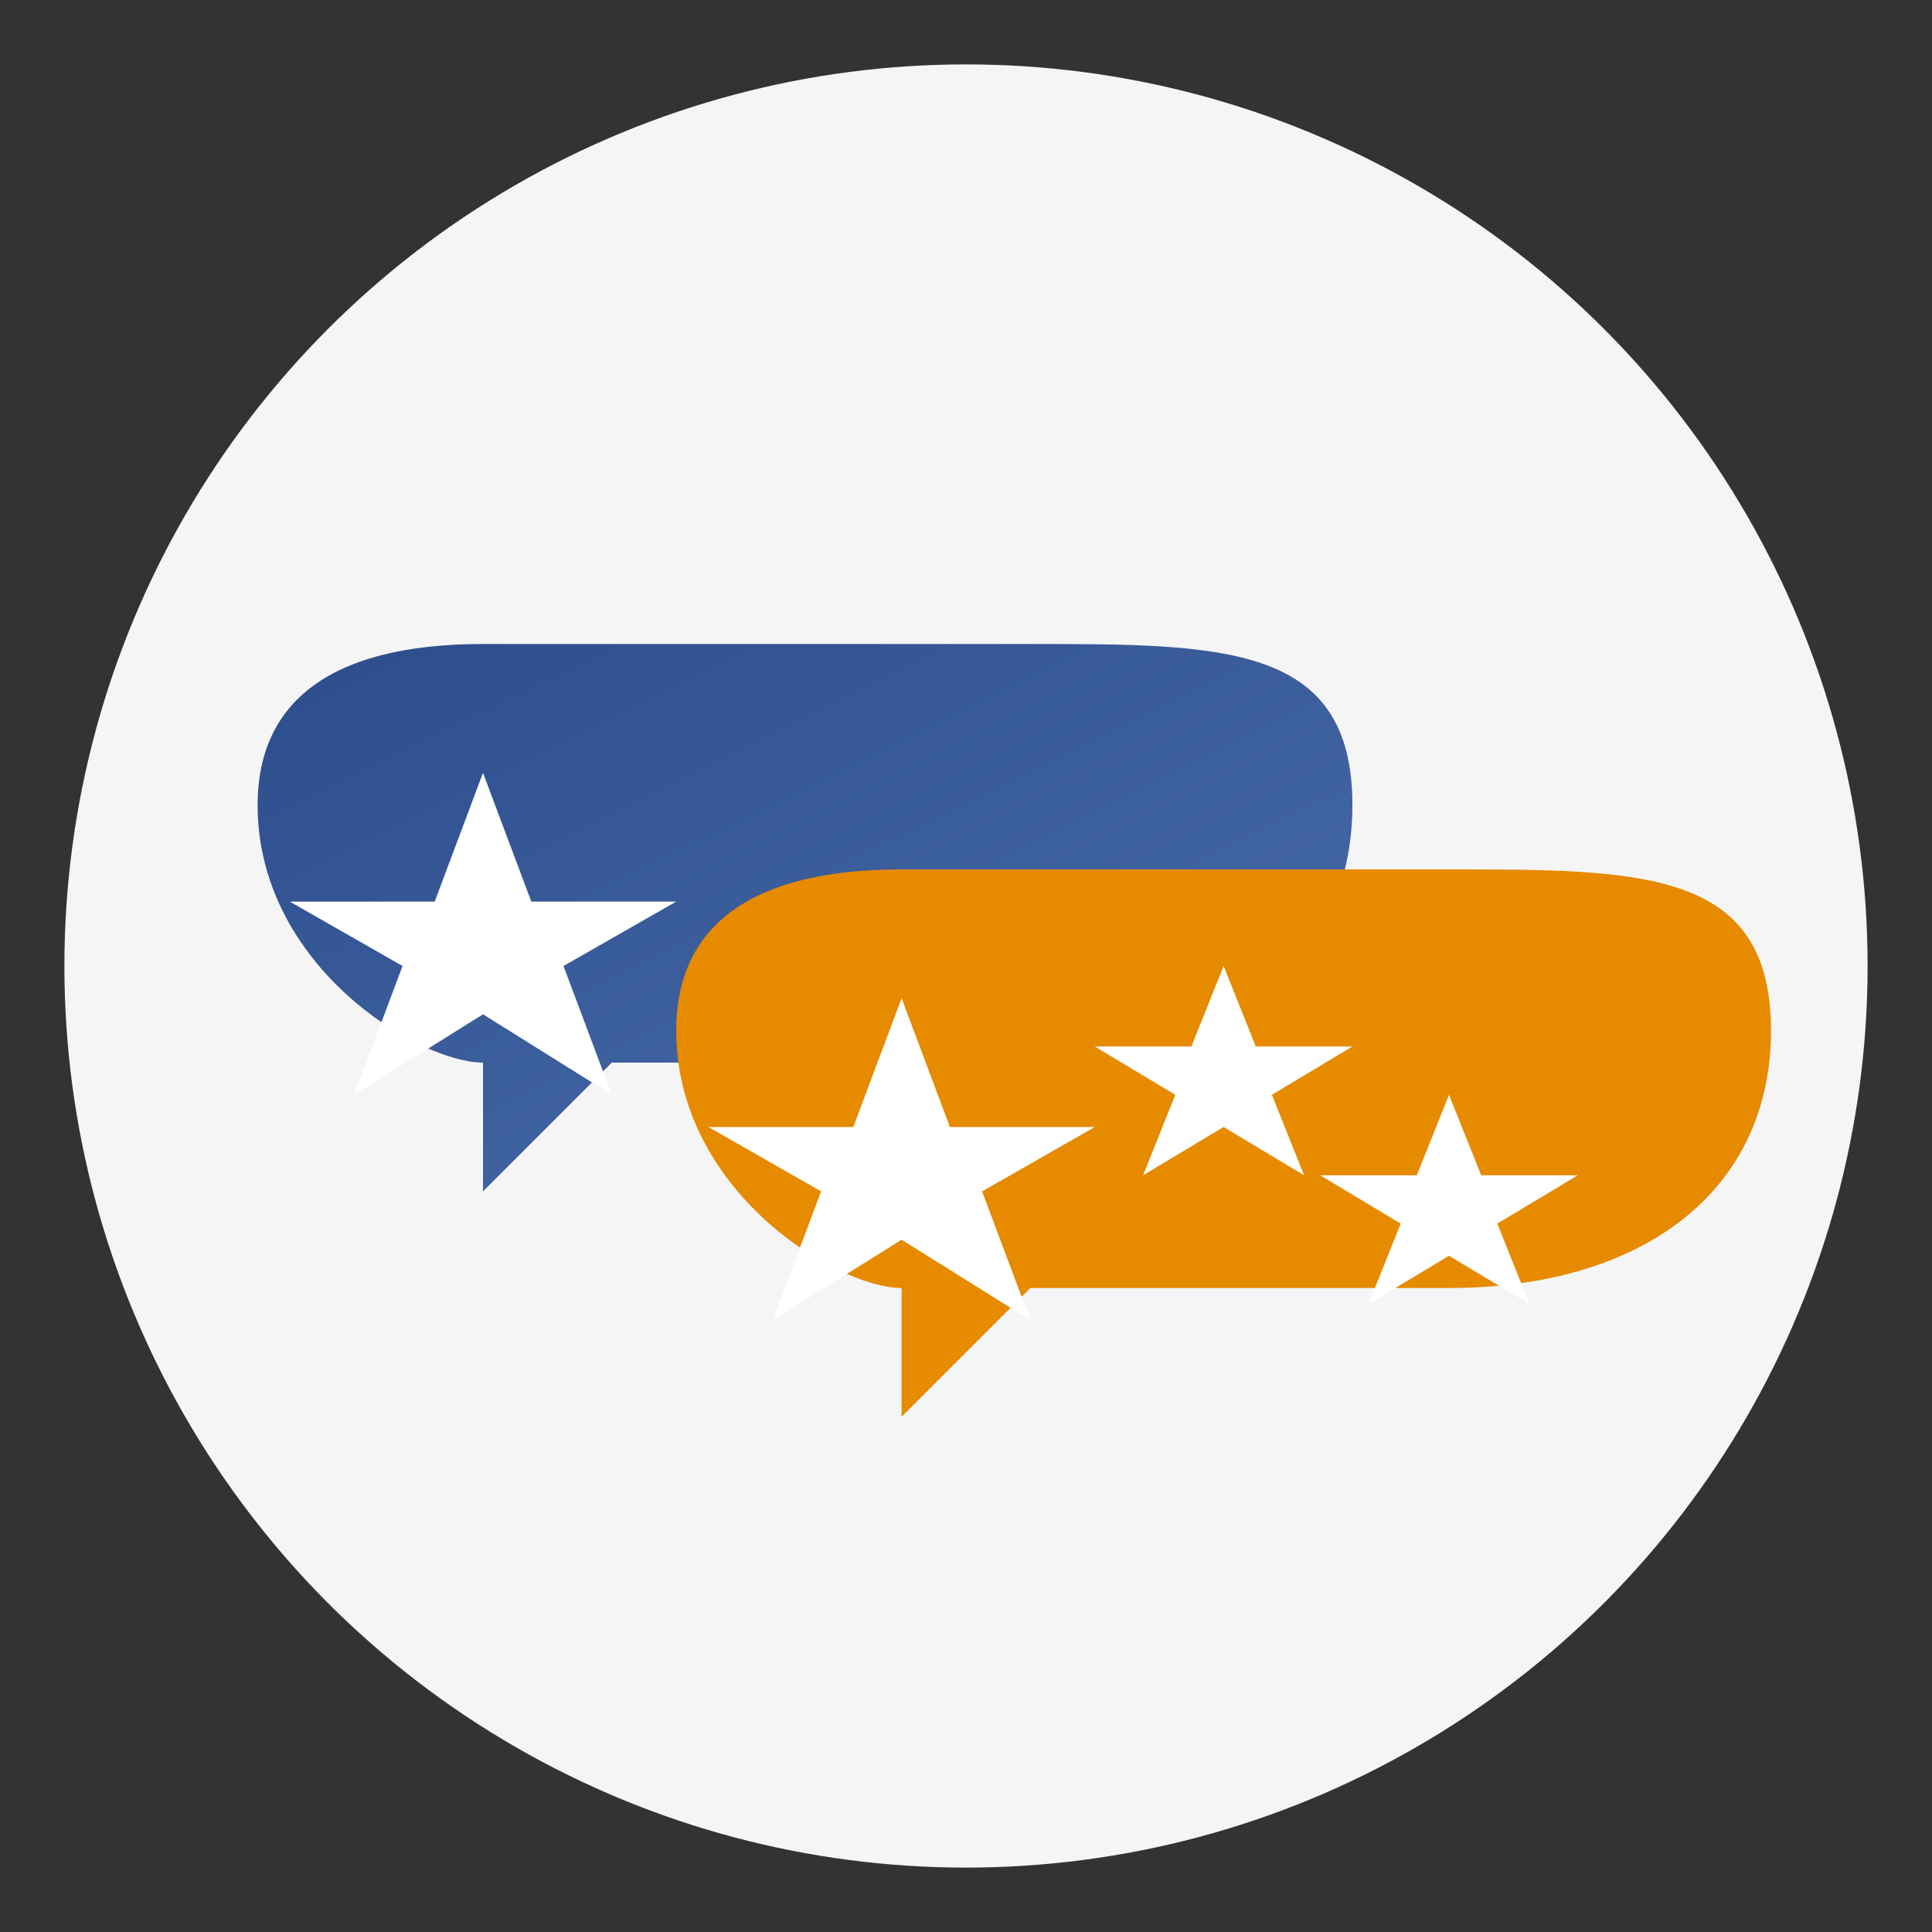
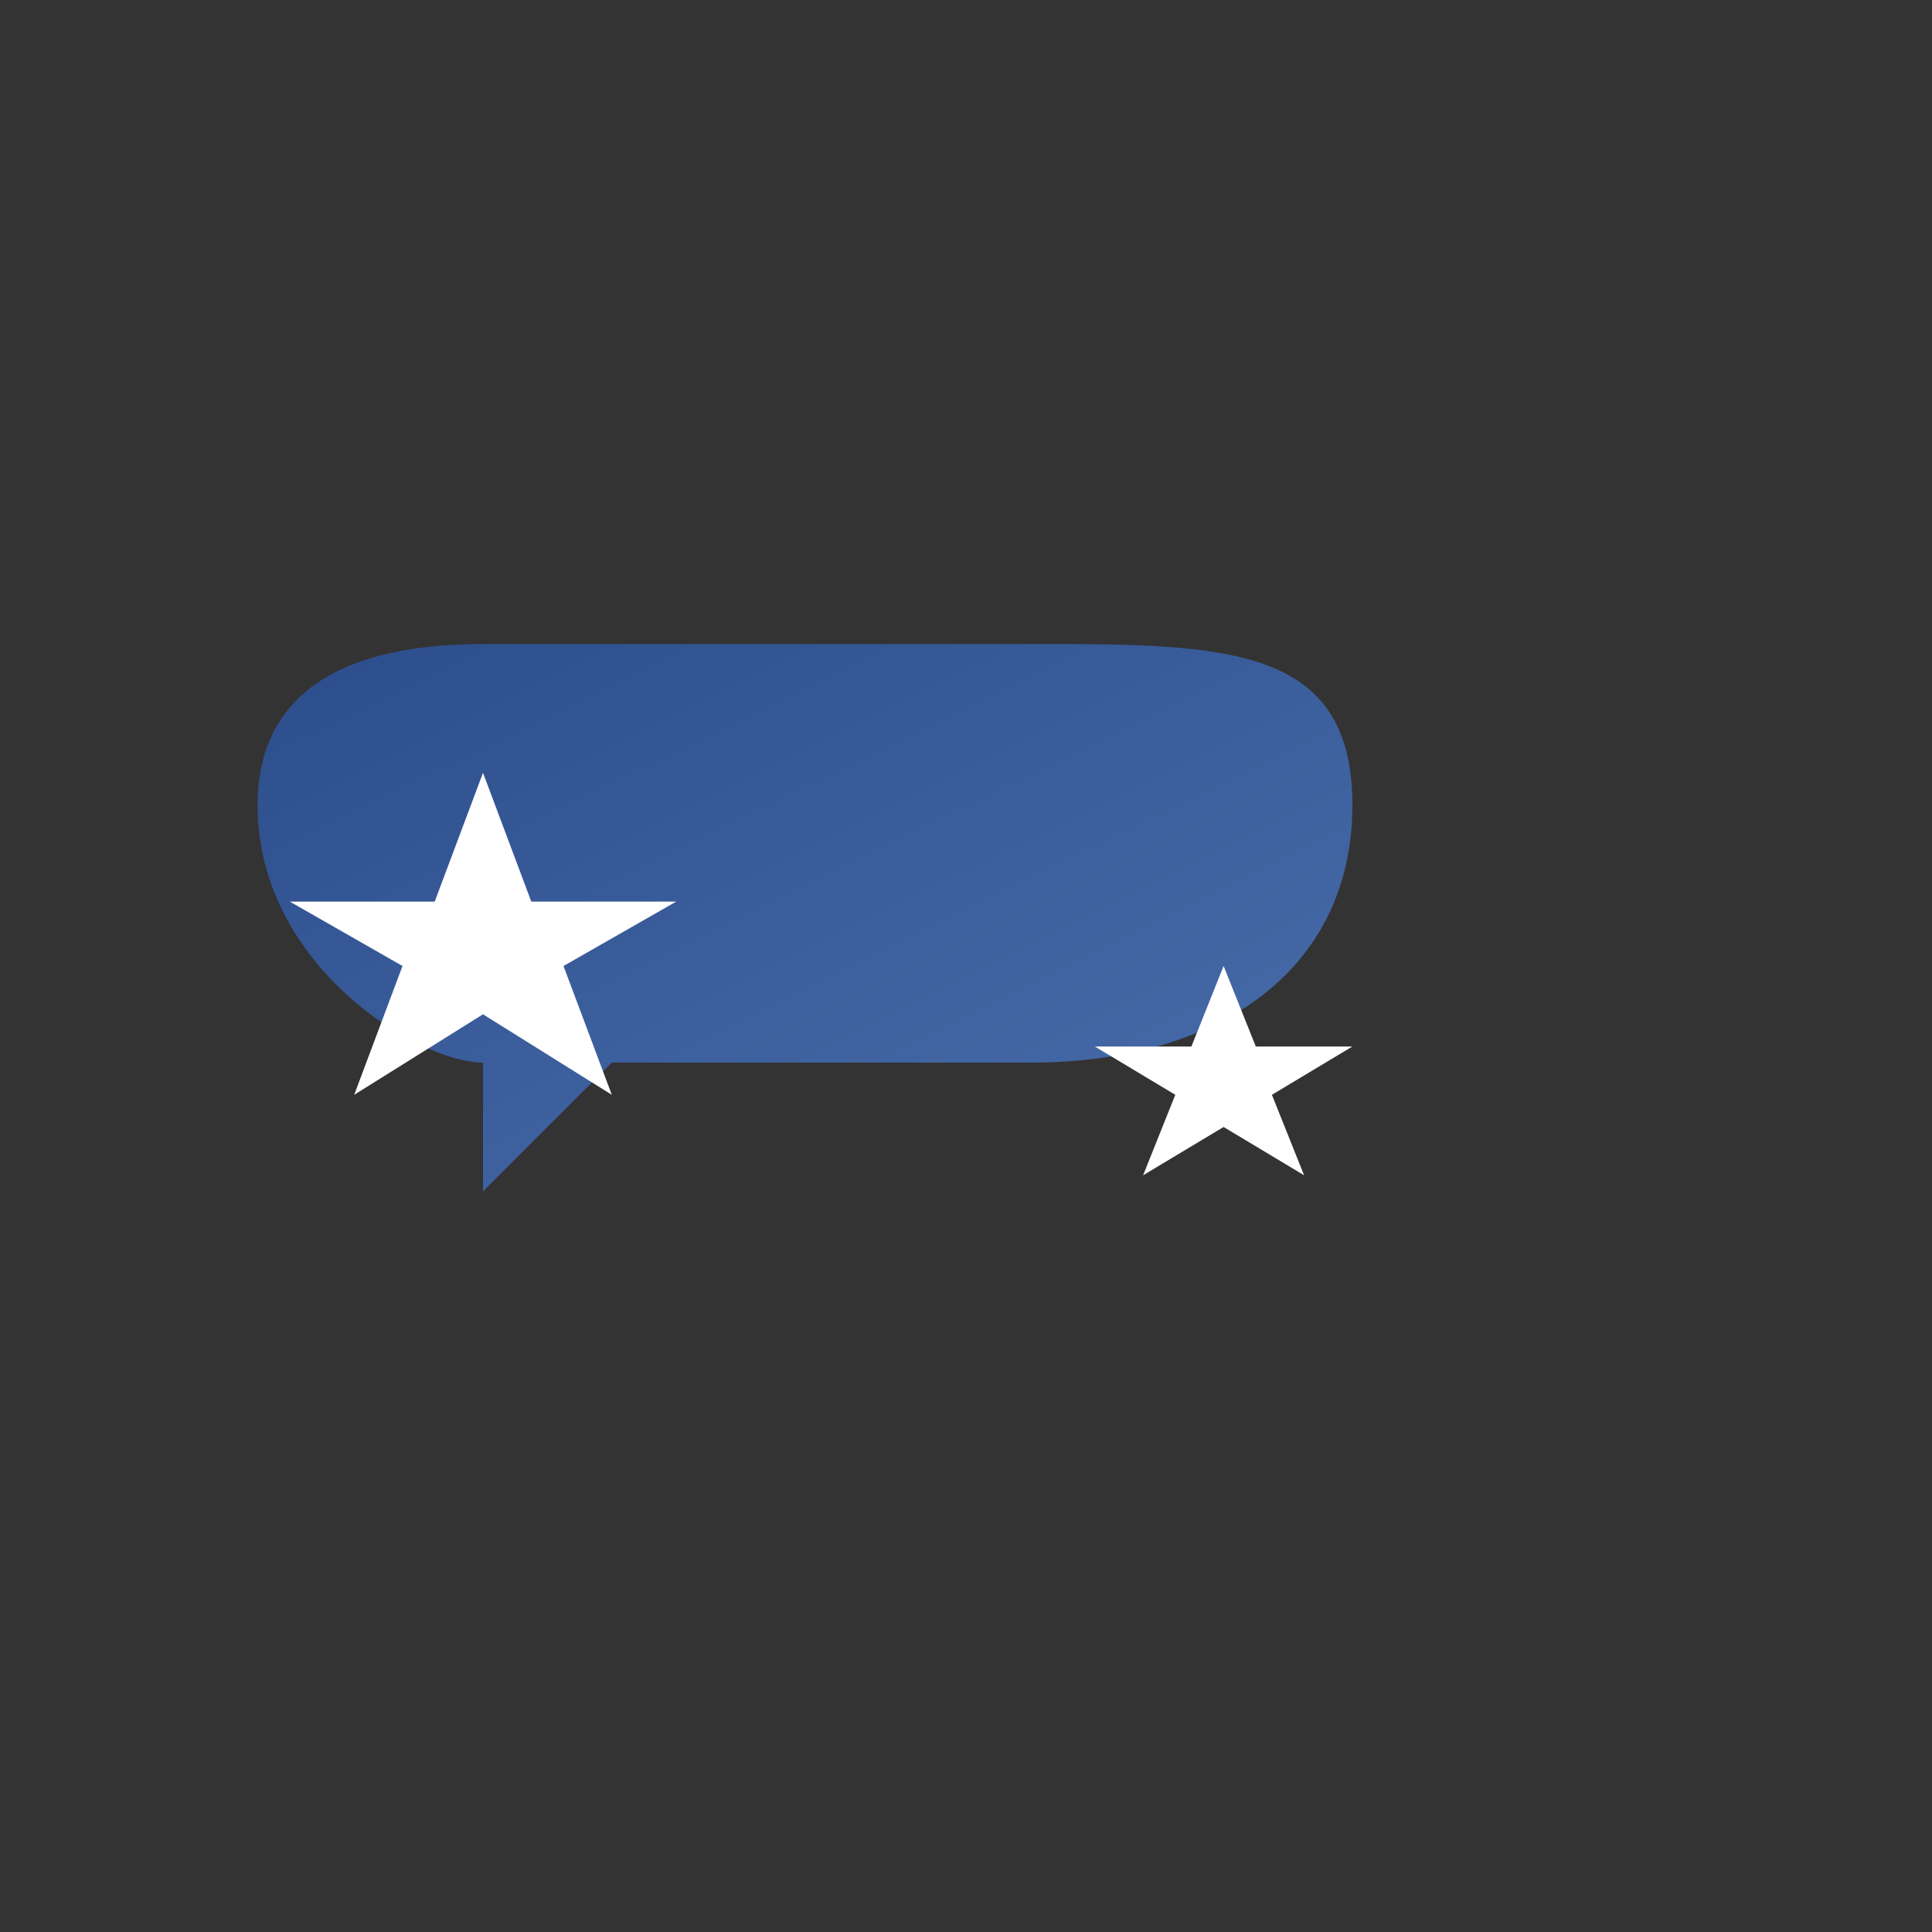
<svg xmlns="http://www.w3.org/2000/svg" width="60" height="60" viewBox="0 0 60 60">
  <rect x="0" y="0" width="60" height="60" fill="#333333" stroke="none" />
  <defs>
    <linearGradient id="testimonialGradient" x1="0%" y1="0%" x2="100%" y2="100%">
      <stop offset="0%" stop-color="#2c4d8c" />
      <stop offset="100%" stop-color="#4a6eab" />
    </linearGradient>
  </defs>
-   <circle cx="30" cy="30" r="28" fill="#f5f5f5" />
  <path d="M15 20 C10 20 8 22 8 25 C8 30 13 33 15 33 L15 37 L19 33 L32 33 C38 33 42 30 42 25 C42 20 38 20 32 20 Z" fill="url(#testimonialGradient)" />
-   <path d="M28 27 C23 27 21 29 21 32 C21 37 26 40 28 40 L28 44 L32 40 L45 40 C51 40 55 37 55 32 C55 27 51 27 45 27 Z" fill="#e68a00" />
  <path d="M15 24 L16.5 28 L21 28 L17.5 30 L19 34 L15 31.5 L11 34 L12.5 30 L9 28 L13.5 28 Z" fill="#ffffff" />
-   <path d="M28 31 L29.5 35 L34 35 L30.5 37 L32 41 L28 38.5 L24 41 L25.5 37 L22 35 L26.5 35 Z" fill="#ffffff" />
  <path d="M38 30 L39 32.5 L42 32.5 L39.5 34 L40.5 36.5 L38 35 L35.5 36.5 L36.5 34 L34 32.5 L37 32.5 Z" fill="#ffffff" />
-   <path d="M45 34 L46 36.5 L49 36.5 L46.5 38 L47.5 40.5 L45 39 L42.5 40.5 L43.5 38 L41 36.5 L44 36.5 Z" fill="#ffffff" />
</svg>